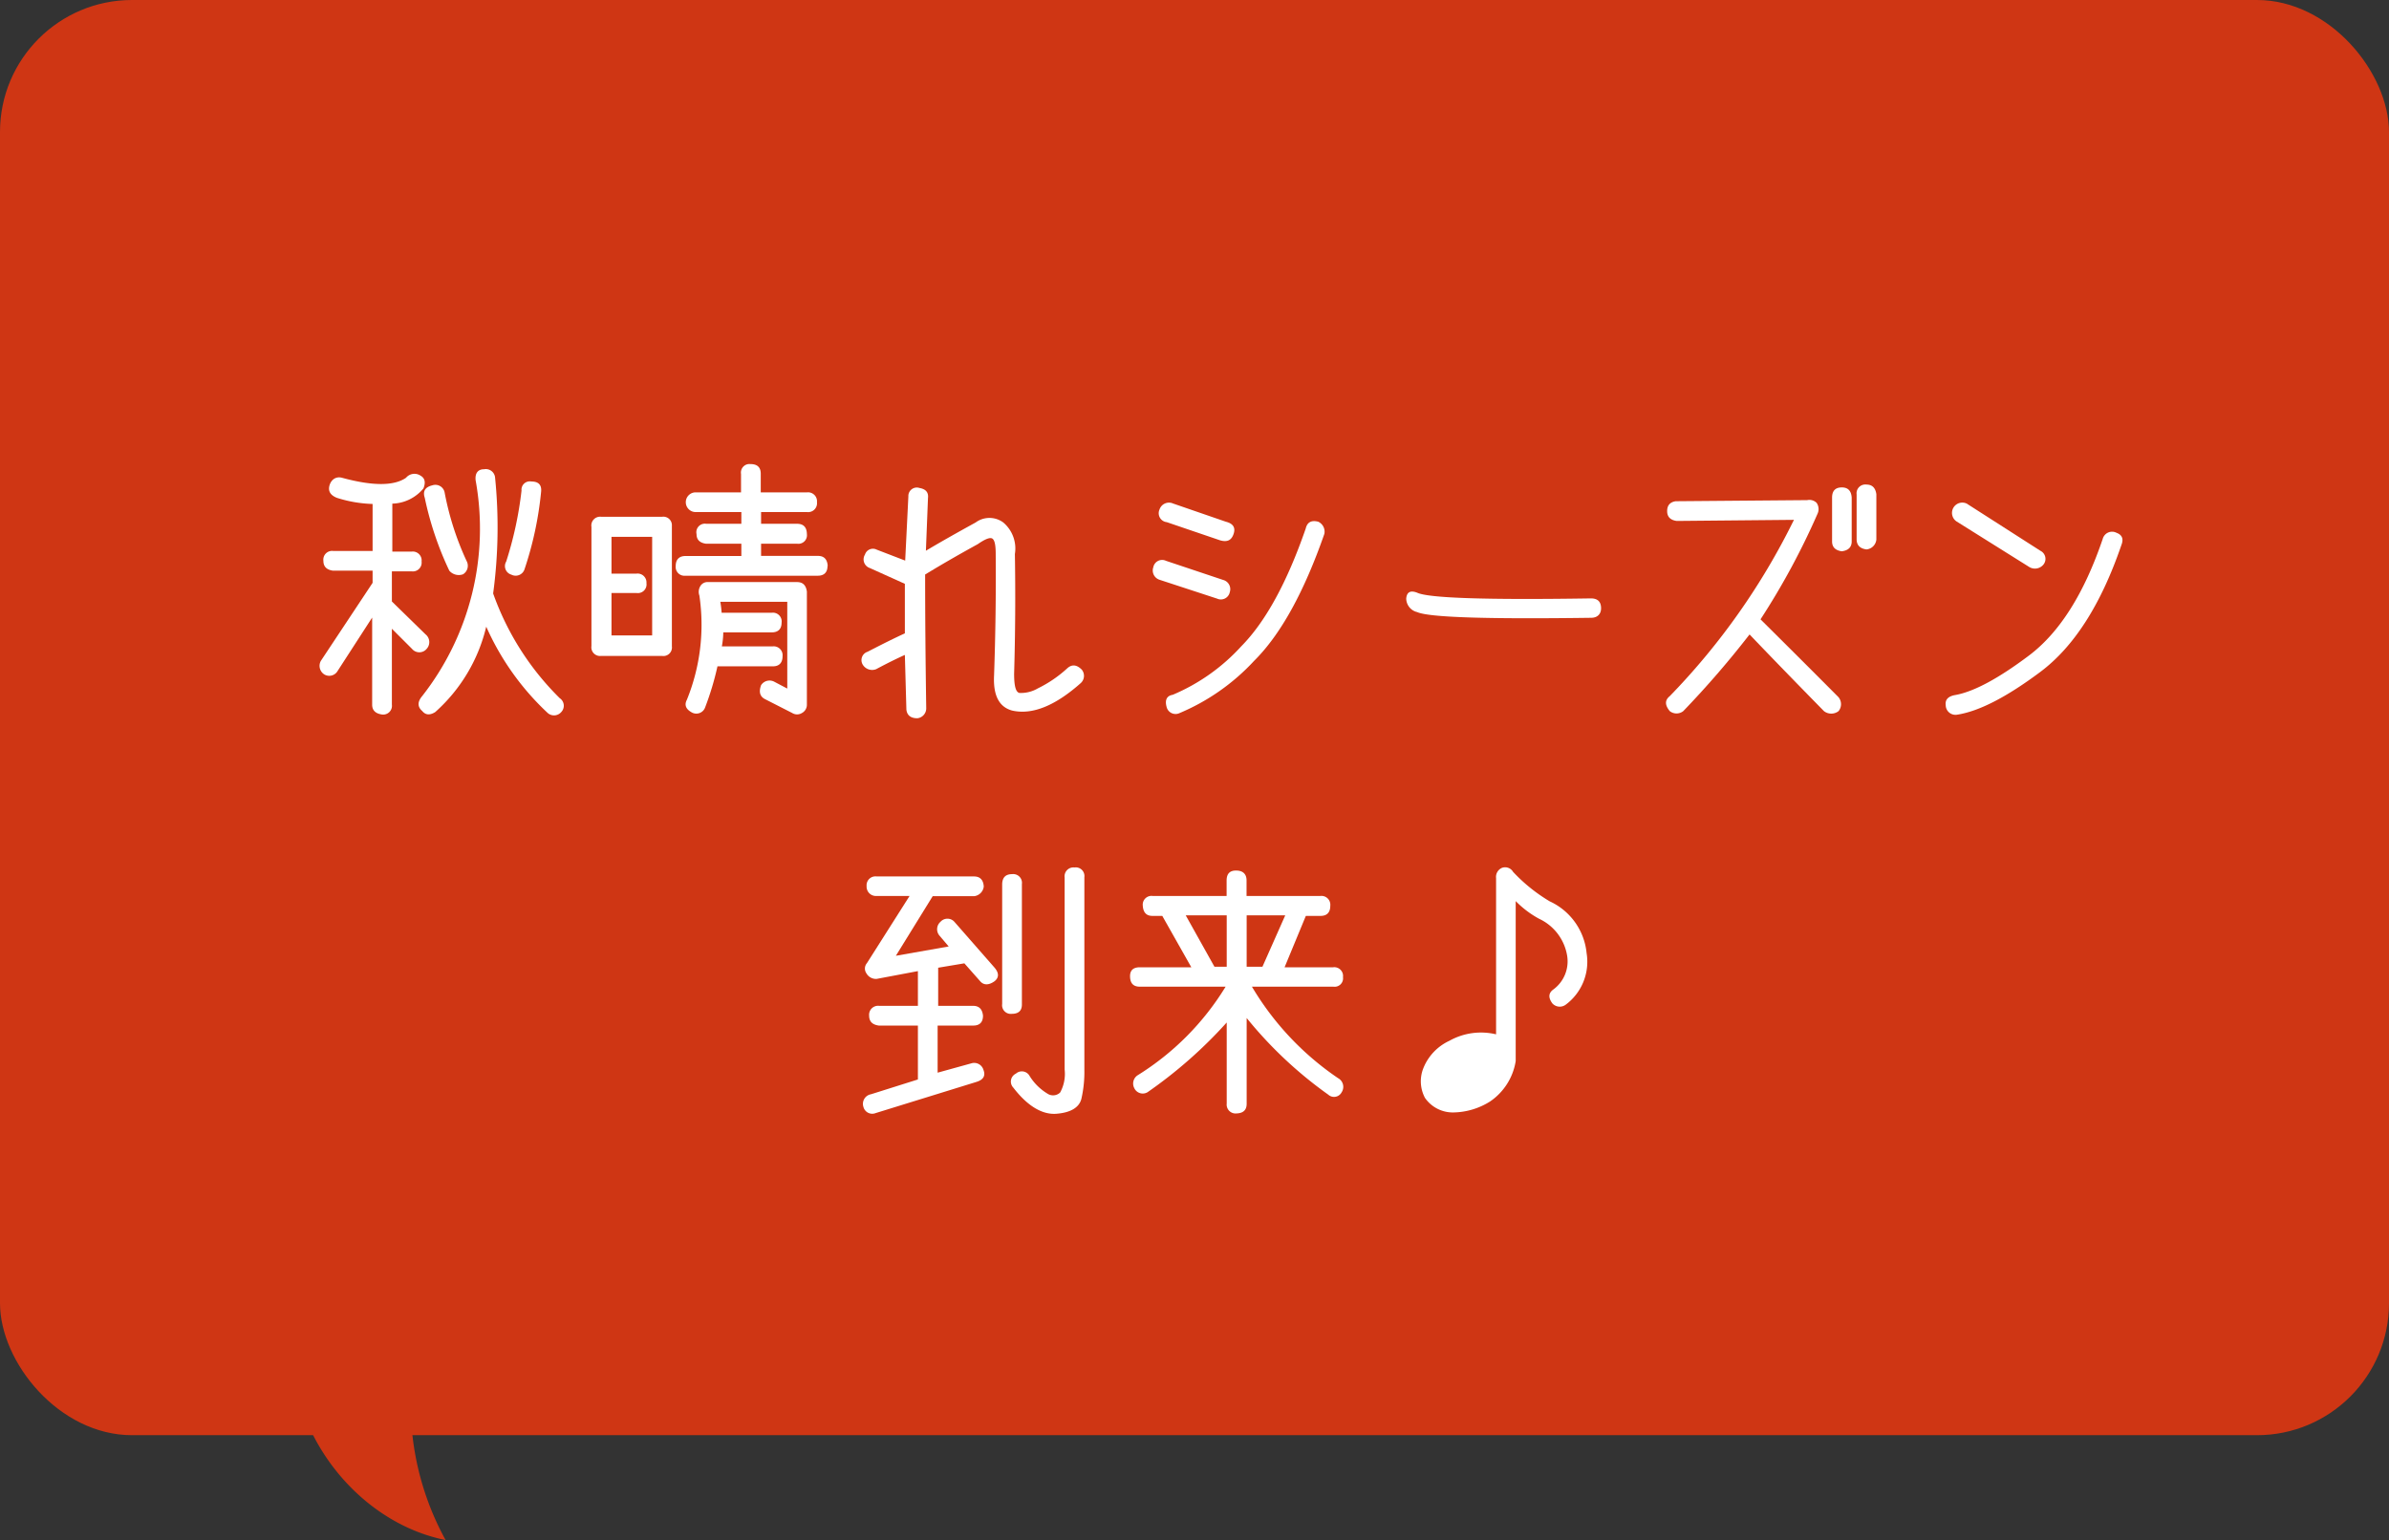
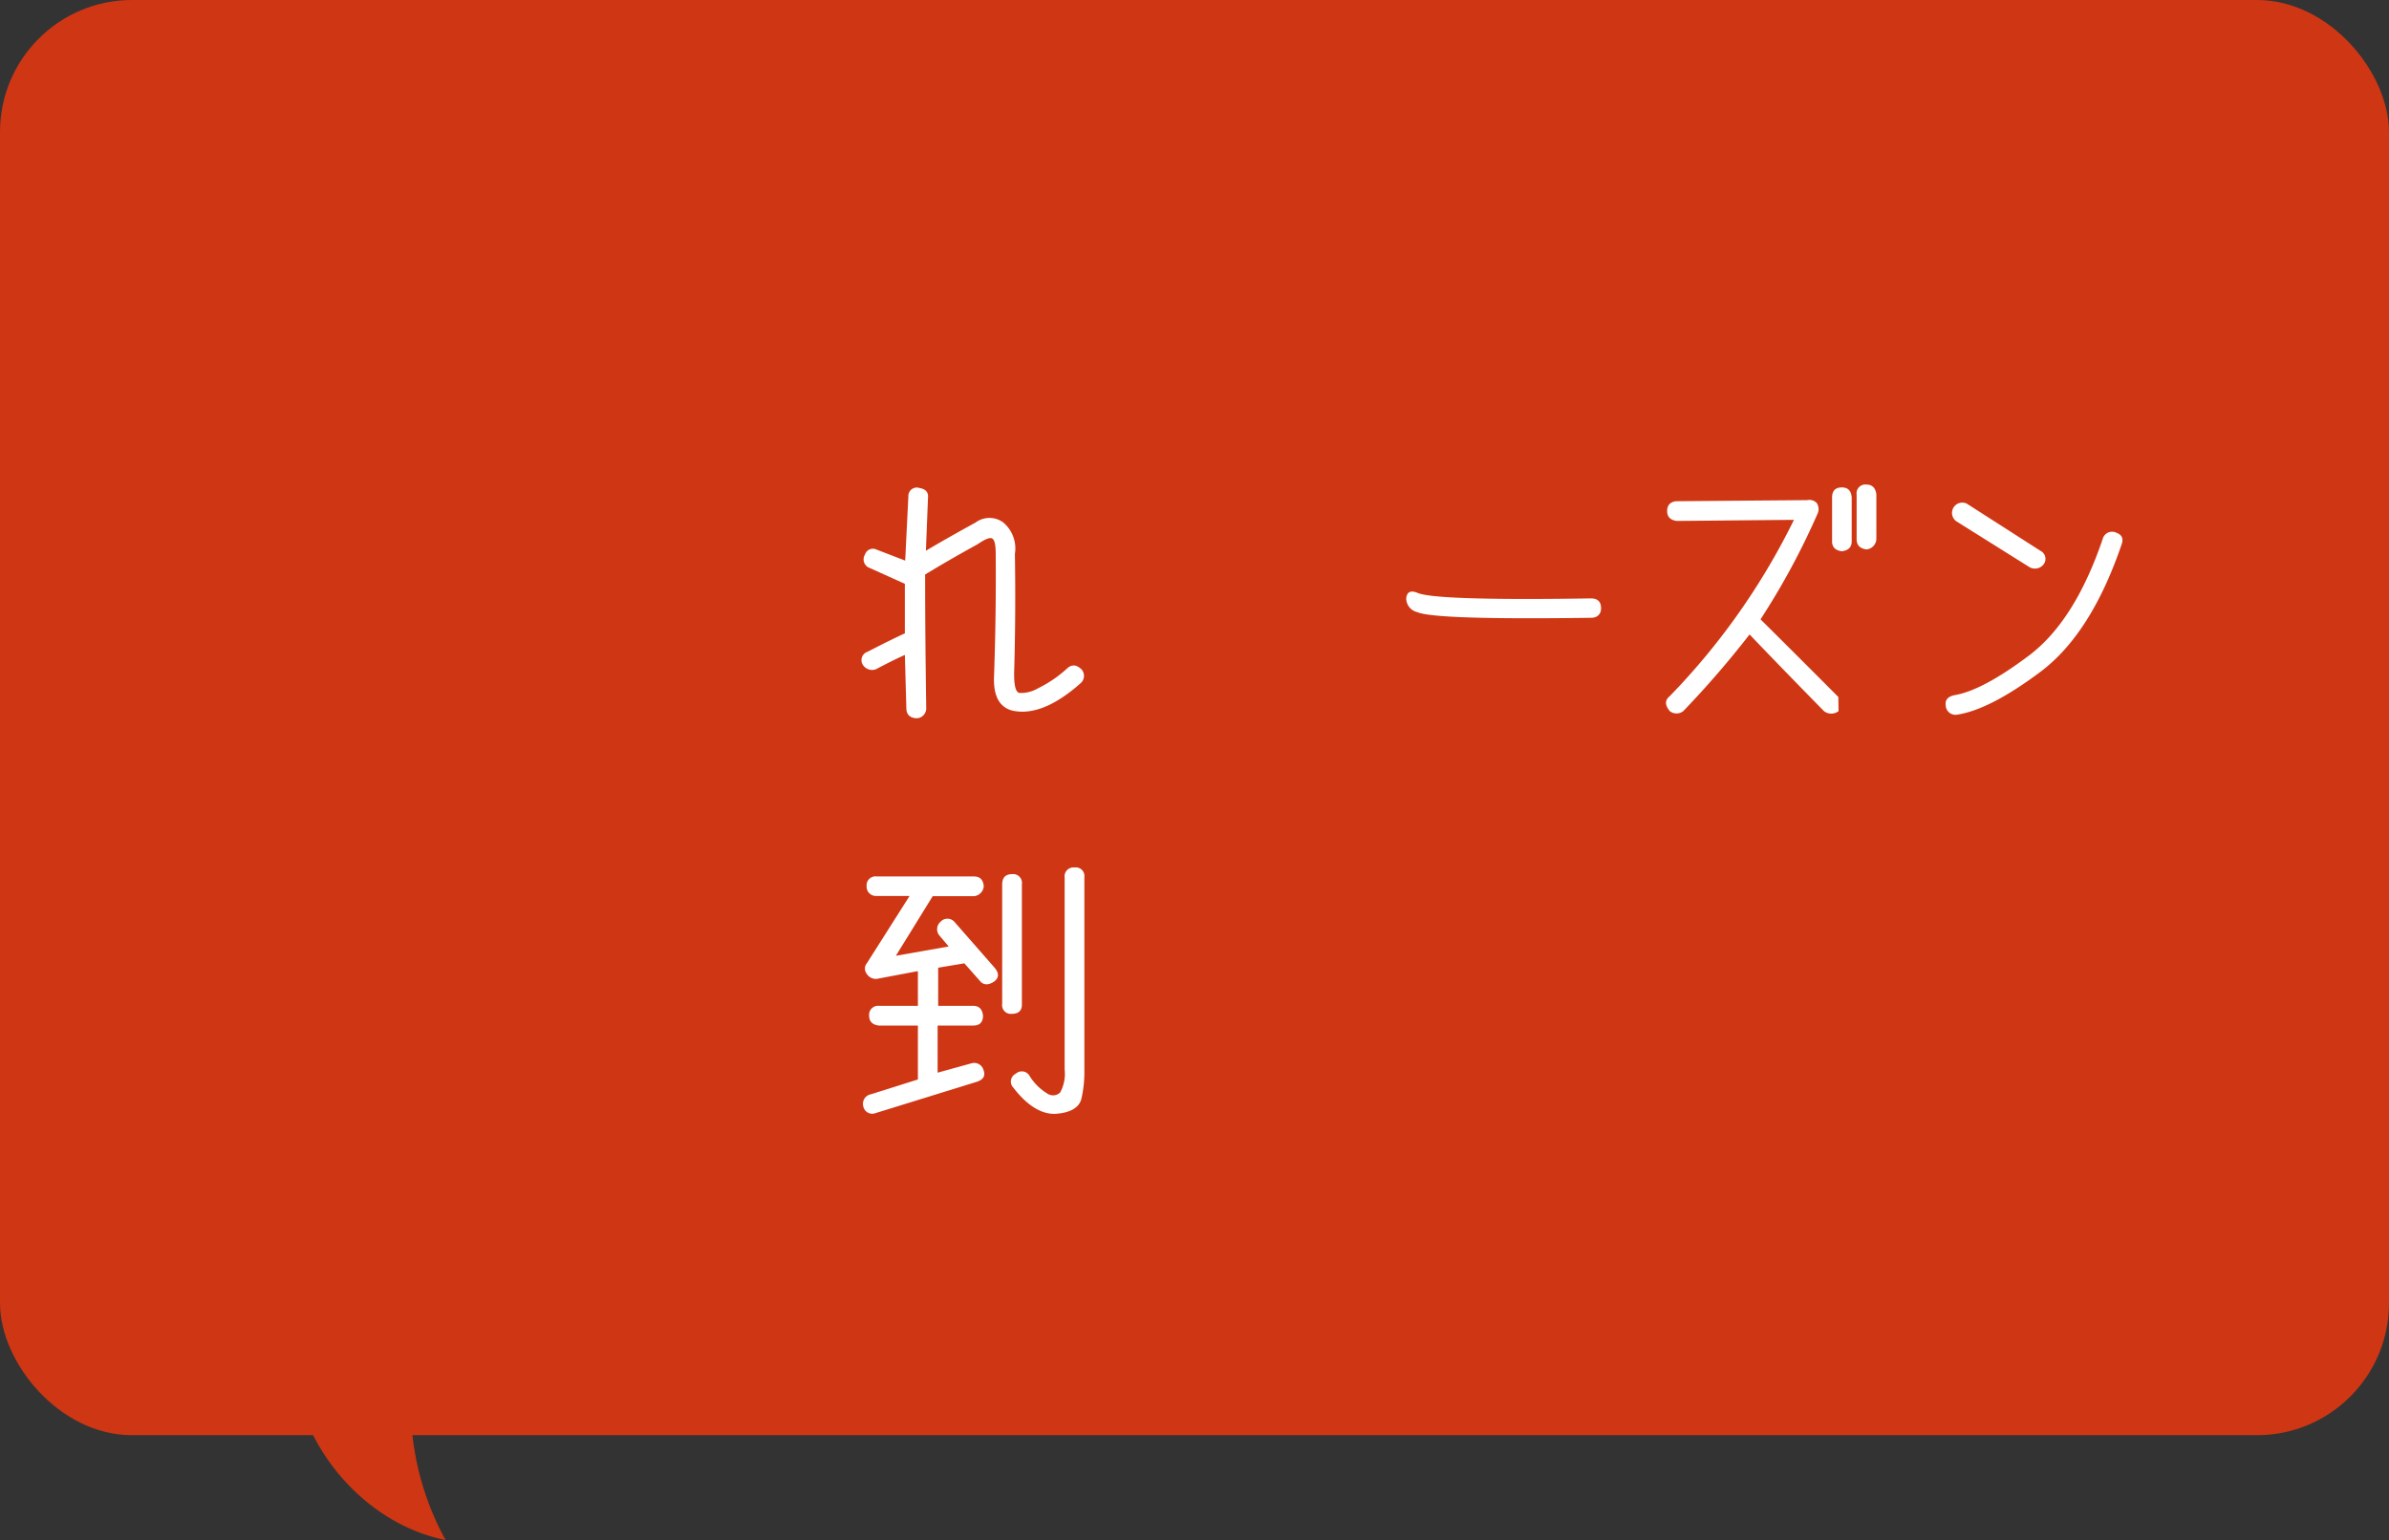
<svg xmlns="http://www.w3.org/2000/svg" viewBox="0 0 218 140.57">
  <rect x="0" y="0" width="218" height="140.57" fill="#333333" stroke="none" />
  <defs>
    <style>.a{fill:#cf3614;}.b{fill:#fff;}</style>
  </defs>
  <path class="a" d="M37.66,125.1a25.78,25.78,0,0,0,3,15.47c-6.53-1.31-12.12-7-13.69-14" />
  <rect class="a" width="218" height="131" rx="12.05" />
-   <path class="b" d="M38.93,59.23a.87.87,0,0,1-1.33,0l-1.84-1.84v6.93a.8.8,0,0,1-.88.9c-.61-.08-.92-.38-.92-.9V56.37l-3.15,4.87a.88.88,0,0,1-1.2.33.93.93,0,0,1-.33-1.25L34,53.2V52.09H30.39c-.59-.08-.88-.38-.88-.9a.8.8,0,0,1,.9-.9H34V46a11.8,11.8,0,0,1-3.26-.56c-.6-.24-.82-.62-.67-1.14s.59-.84,1.14-.69q4.19,1.14,5.84,0a1,1,0,0,1,1.33-.19c.39.22.48.61.26,1.16a3.8,3.8,0,0,1-2.84,1.39v4.38h1.75a.81.81,0,0,1,.92.9.8.8,0,0,1-.9.9H35.76V54.9l3.07,3A.91.91,0,0,1,38.93,59.23ZM51.21,65a.87.87,0,0,1-1.23.08,24.18,24.18,0,0,1-5.61-7.88A15.12,15.12,0,0,1,39.71,65c-.49.3-.88.27-1.18-.1-.45-.39-.44-.85,0-1.37A24.78,24.78,0,0,0,43.4,43.83c-.06-.63.2-1,.78-1a.85.85,0,0,1,1,.8A45.14,45.14,0,0,1,45,54.17a25.3,25.3,0,0,0,6.08,9.56A.83.83,0,0,1,51.21,65ZM38.76,45.44q-.3-.9.69-1.14a.86.86,0,0,1,1.13.69,26.43,26.43,0,0,0,2,6.22.91.91,0,0,1-.33,1.21A1.14,1.14,0,0,1,41,52.09,29.64,29.64,0,0,1,38.76,45.44Zm7.43,5.82a33.39,33.39,0,0,0,1.4-6.48.76.76,0,0,1,.9-.83c.64,0,.94.3.89.9A31.83,31.83,0,0,1,47.85,52a.85.85,0,0,1-1.19.45A.81.81,0,0,1,46.19,51.26Z" />
-   <path class="b" d="M61.31,48V59a.78.78,0,0,1-.9.87H54.85a.79.79,0,0,1-.88-.9V48.09a.8.8,0,0,1,.9-.92h5.54A.78.78,0,0,1,61.31,48Zm-1.8,1H55.8v3.36h2.27a.81.81,0,0,1,.92.87.79.79,0,0,1-.88.9H55.8V58h3.71Zm16,2.67c0,.59-.33.88-.88.88H62.54a.8.8,0,0,1-.88-.88c0-.61.32-.92.9-.92h5.09V49.63H64.43c-.58-.08-.87-.37-.87-.88a.78.78,0,0,1,.89-.94h3.2V46.74H63.48a.9.9,0,1,1,0-1.8h4.14V43.26a.78.78,0,0,1,.87-.9c.62,0,.93.3.93.88v1.7h4.23a.82.82,0,0,1,.9.9.81.81,0,0,1-.9.9H69.45v1.07h3.28c.59,0,.89.31.9.94a.78.78,0,0,1-.87.88H69.45v1.11h5.18C75.2,50.74,75.49,51.05,75.53,51.66ZM73.63,54V64.34a.85.85,0,0,1-.45.74.84.84,0,0,1-.89,0L69.78,63.8q-.66-.36-.33-1.26a.92.92,0,0,1,1.23-.3l1.16.61V54.93H65.73a9.14,9.14,0,0,1,.12,1h4.57a.8.8,0,0,1,.9.92c0,.58-.34.87-.88.87H66A7.32,7.32,0,0,1,65.87,59h4.64a.81.81,0,0,1,.9.89c0,.62-.32.93-.88.93H65.47a26.17,26.17,0,0,1-1.13,3.76.85.85,0,0,1-1.21.45c-.55-.3-.7-.69-.45-1.16a18.21,18.21,0,0,0,1.14-9.51,1,1,0,0,1,.08-.85.76.76,0,0,1,.72-.38h8.11C73.26,53.13,73.55,53.42,73.63,54Z" />
  <path class="b" d="M83.9,44.54c.58.1.84.4.78.92l-.19,4.81q1.79-1.07,4.54-2.58a2.12,2.12,0,0,1,2.52,0,3.11,3.11,0,0,1,1.06,2.88q.09,5.49-.07,10.93c0,1.08.14,1.67.48,1.75a3.07,3.07,0,0,0,1.69-.42A11.22,11.22,0,0,0,97.39,61q.63-.57,1.32.12a.89.89,0,0,1-.09,1.23q-3.51,3.12-6.25,2.51c-1.2-.32-1.75-1.38-1.66-3.2.13-3.74.18-7.43.15-11.09,0-.76-.08-1.22-.28-1.39s-.65,0-1.36.49c-1.6.88-3.21,1.8-4.8,2.77q0,5.51.1,12.23a.91.91,0,0,1-.81.89q-.9,0-1-.78l-.14-5c-.74.33-1.61.76-2.62,1.3a1,1,0,0,1-1.26-.48.8.8,0,0,1,.48-1.11c1.37-.71,2.5-1.27,3.4-1.68V53.29l-3.19-1.44a.83.83,0,0,1-.45-1.23A.76.76,0,0,1,80,50.17l2.6,1,.29-5.86A.77.77,0,0,1,83.9,44.54Z" />
-   <path class="b" d="M106.4,51.19l5.23,1.75a.87.87,0,0,1,.59,1.11.83.83,0,0,1-1.16.59l-5.25-1.72a.89.89,0,0,1-.57-1.14A.82.82,0,0,1,106.4,51.19Zm.59-5.25,4.87,1.68c.67.17.9.54.71,1.11s-.56.78-1.23.59l-4.87-1.66a.82.82,0,0,1-.66-1.16A.91.91,0,0,1,107,45.94Zm13.3,1.68a1,1,0,0,1,.56,1.11q-2.79,8-6.41,11.59a19.63,19.63,0,0,1-6.88,4.8.84.84,0,0,1-1.11-.61c-.16-.59,0-1,.56-1.09A17.83,17.83,0,0,0,113.26,59q3.33-3.37,5.89-10.76C119.29,47.66,119.67,47.46,120.29,47.62Z" />
  <path class="b" d="M145.17,54.62c.6,0,.91.28.93.85s-.33.92-.9.92q-14.3.2-15.88-.52a1.29,1.29,0,0,1-1-1.23c.05-.6.38-.78,1-.54Q130.88,54.84,145.17,54.62Z" />
-   <path class="b" d="M167.77,64.91a1.09,1.09,0,0,1-1.33,0c-2.62-2.67-4.88-5-6.79-7a86.47,86.47,0,0,1-6.05,7,1,1,0,0,1-1.23,0c-.46-.56-.46-1,0-1.37A62.72,62.72,0,0,0,163.7,47.45l-10.7.1q-.87-.12-.87-.9t.78-.9l12-.1a.94.94,0,0,1,.86.25,1,1,0,0,1,.08,1,66.75,66.75,0,0,1-5.2,9.63q3.9,3.87,7.1,7.09A1,1,0,0,1,167.77,64.91Zm.3-20.42q.84,0,.9.93v4q0,.78-.9.9c-.59-.08-.89-.38-.89-.9v-4C167.18,44.8,167.48,44.49,168.07,44.49Zm2.25-.26c.52,0,.82.3.9.88v4.14a1,1,0,0,1-.9.9q-.9-.12-.9-.93V45.13A.8.8,0,0,1,170.32,44.23Z" />
+   <path class="b" d="M167.77,64.91a1.09,1.09,0,0,1-1.33,0c-2.62-2.67-4.88-5-6.79-7a86.47,86.47,0,0,1-6.05,7,1,1,0,0,1-1.23,0c-.46-.56-.46-1,0-1.37A62.72,62.72,0,0,0,163.7,47.45l-10.7.1q-.87-.12-.87-.9t.78-.9l12-.1a.94.94,0,0,1,.86.25,1,1,0,0,1,.08,1,66.75,66.75,0,0,1-5.2,9.63q3.9,3.87,7.1,7.09Zm.3-20.42q.84,0,.9.93v4q0,.78-.9.9c-.59-.08-.89-.38-.89-.9v-4C167.18,44.8,167.48,44.49,168.07,44.49Zm2.25-.26c.52,0,.82.3.9.88v4.14a1,1,0,0,1-.9.9q-.9-.12-.9-.93V45.13A.8.8,0,0,1,170.32,44.23Z" />
  <path class="b" d="M193.13,48.63c.52.19.67.56.45,1.12q-2.78,8.13-7.41,11.59t-7.62,3.9a.89.89,0,0,1-1-.87c-.07-.51.23-.82.87-.93q2.53-.45,6.72-3.6t6.74-10.66A.88.88,0,0,1,193.13,48.63ZM179.52,46l6.68,4.28a.82.82,0,0,1,.26,1.26,1,1,0,0,1-1.26.23l-6.67-4.18a.94.94,0,0,1,1-1.59Z" />
  <path class="b" d="M90.76,88.33q.61.73,0,1.23c-.53.38-1,.38-1.32,0L88,87.93l-2.39.4v3.48h3.19q.81,0,.9.9c0,.6-.31.9-.88.9H85.56v4.3l3.07-.85a.88.88,0,0,1,1.11.59q.32.82-.66,1.11L79.9,101.6a.83.83,0,0,1-1.11-.56.89.89,0,0,1,.69-1.16l4.28-1.35V93.61H80.19c-.59-.08-.88-.38-.88-.9a.82.82,0,0,1,.92-.9h3.53V88.64L80,89.35a1,1,0,0,1-.94-.51.76.76,0,0,1,.05-.93L83,81.78H80a.85.85,0,0,1-.92-.9A.81.81,0,0,1,80,80h8.88c.55,0,.85.31.89.92a1,1,0,0,1-.87.88H85.11l-3.36,5.44,4.82-.85-.85-1a.9.9,0,0,1,.1-1.25.85.85,0,0,1,1.27,0Zm1.56,4.21a.79.79,0,0,1-.87-.9V80.74c0-.63.3-.95.9-.95a.8.8,0,0,1,.9.9v11Q93.25,92.54,92.32,92.54Zm6.36,7.75c-.2.81-1,1.27-2.28,1.37s-2.63-.69-3.93-2.38A.8.8,0,0,1,92.7,98a.81.81,0,0,1,1.21.14,4.88,4.88,0,0,0,1.65,1.67.93.93,0,0,0,1.18-.09,3.54,3.54,0,0,0,.41-2.1V80.1a.81.81,0,0,1,.9-.92.79.79,0,0,1,.9.89V97.65A11,11,0,0,1,98.68,100.29Z" />
-   <path class="b" d="M122.42,99.71a.78.78,0,0,1-1.21.21,37.67,37.67,0,0,1-7.45-7v7.83c0,.57-.31.86-.93.88a.81.81,0,0,1-.89-.9v-7.4a41.76,41.76,0,0,1-7.22,6.36.85.85,0,0,1-1.21-.36.9.9,0,0,1,.33-1.2,24.63,24.63,0,0,0,8-8.07H104c-.57,0-.86-.3-.88-.9s.29-.87.9-.87h4.69l-2.65-4.69h-.9c-.55,0-.84-.31-.88-.94a.8.8,0,0,1,.9-.88h6.75v-1.4c0-.63.29-.93.89-.92s.93.32.93.9v1.42h6.74a.81.81,0,0,1,.9.9c0,.61-.31.92-.88.92h-1.35l-1.94,4.69h4.43a.8.8,0,0,1,.9.9.77.77,0,0,1-.88.87h-7.43a26.3,26.3,0,0,0,7.86,8.35A.9.9,0,0,1,122.42,99.71Zm-11.6-11.47h1.12V83.55H108.2Zm2.94-4.69v4.69h1.44l2.08-4.69Z" />
-   <path class="b" d="M144.78,87a4.88,4.88,0,0,1-1.9,4.7.91.91,0,0,1-1.23-.12q-.57-.78.09-1.26A3.18,3.18,0,0,0,143,87.21a4.53,4.53,0,0,0-2.56-3.35,9,9,0,0,1-2.13-1.61v14.6a5.5,5.5,0,0,1-2.34,3.69,6.46,6.46,0,0,1-3.33,1,3.09,3.09,0,0,1-2.61-1.33,3.22,3.22,0,0,1-.15-2.7A4.66,4.66,0,0,1,132.26,95a5.9,5.9,0,0,1,4.26-.59V80.15a.9.9,0,0,1,.55-.94.84.84,0,0,1,1,.37,15.3,15.3,0,0,0,3.34,2.69A5.82,5.82,0,0,1,144.78,87Z" />
</svg>